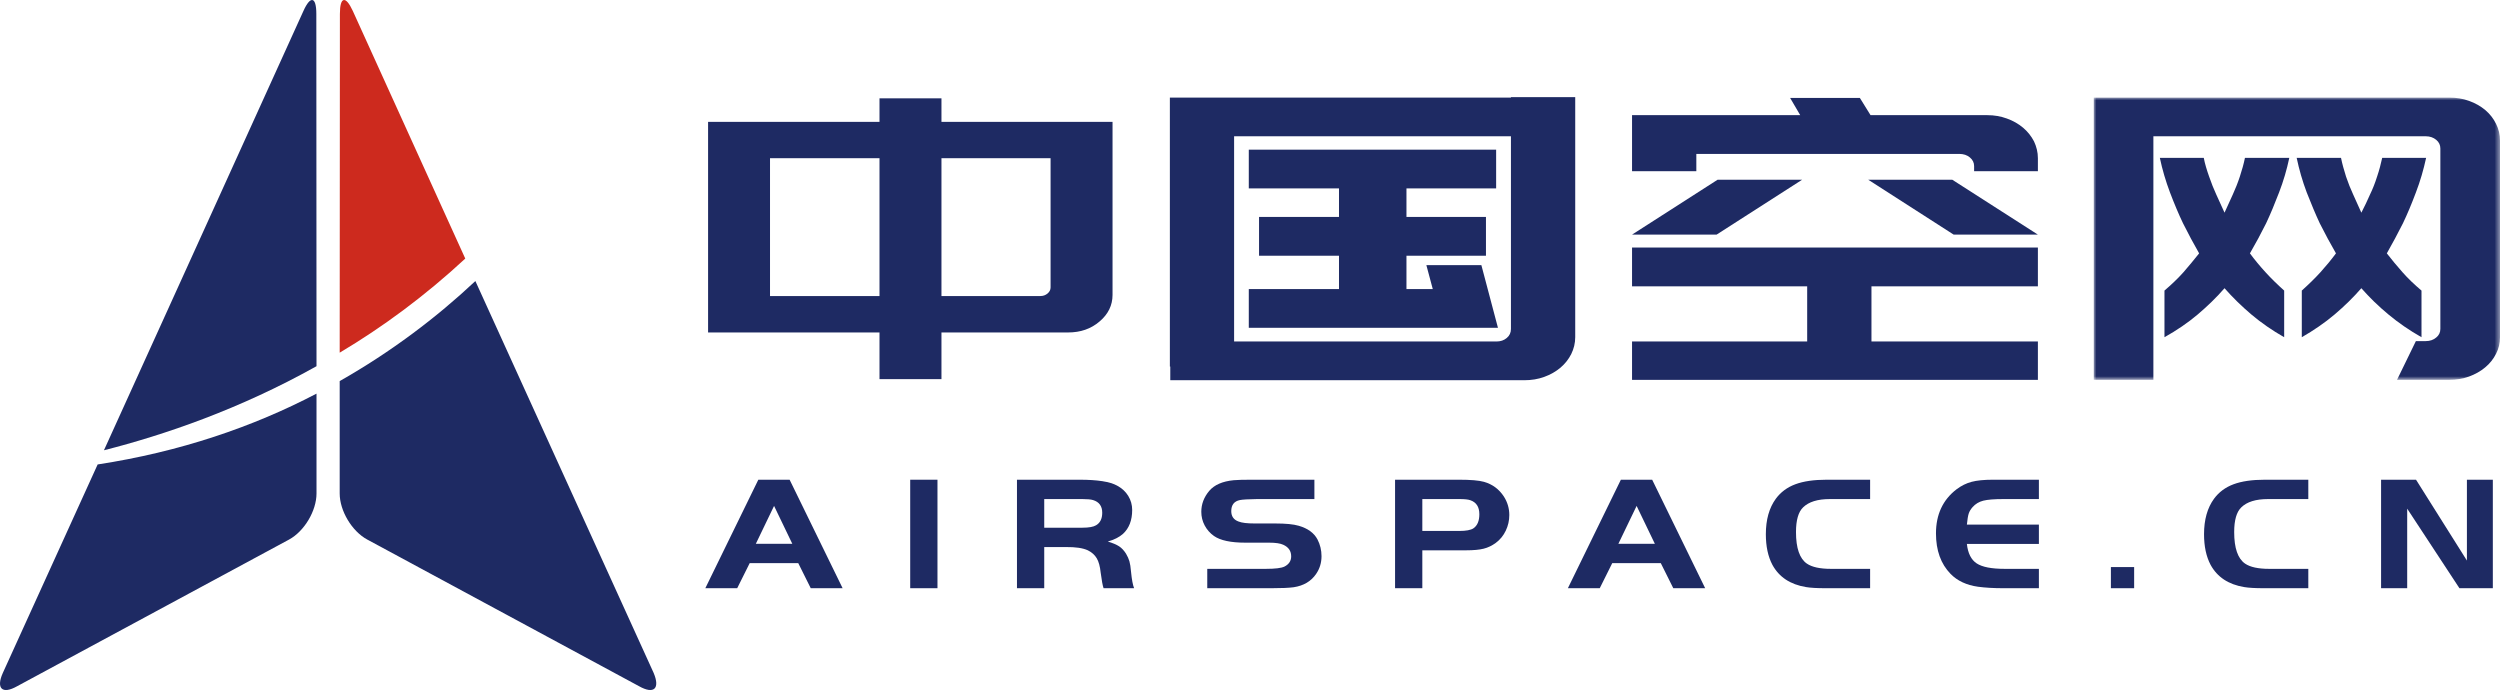
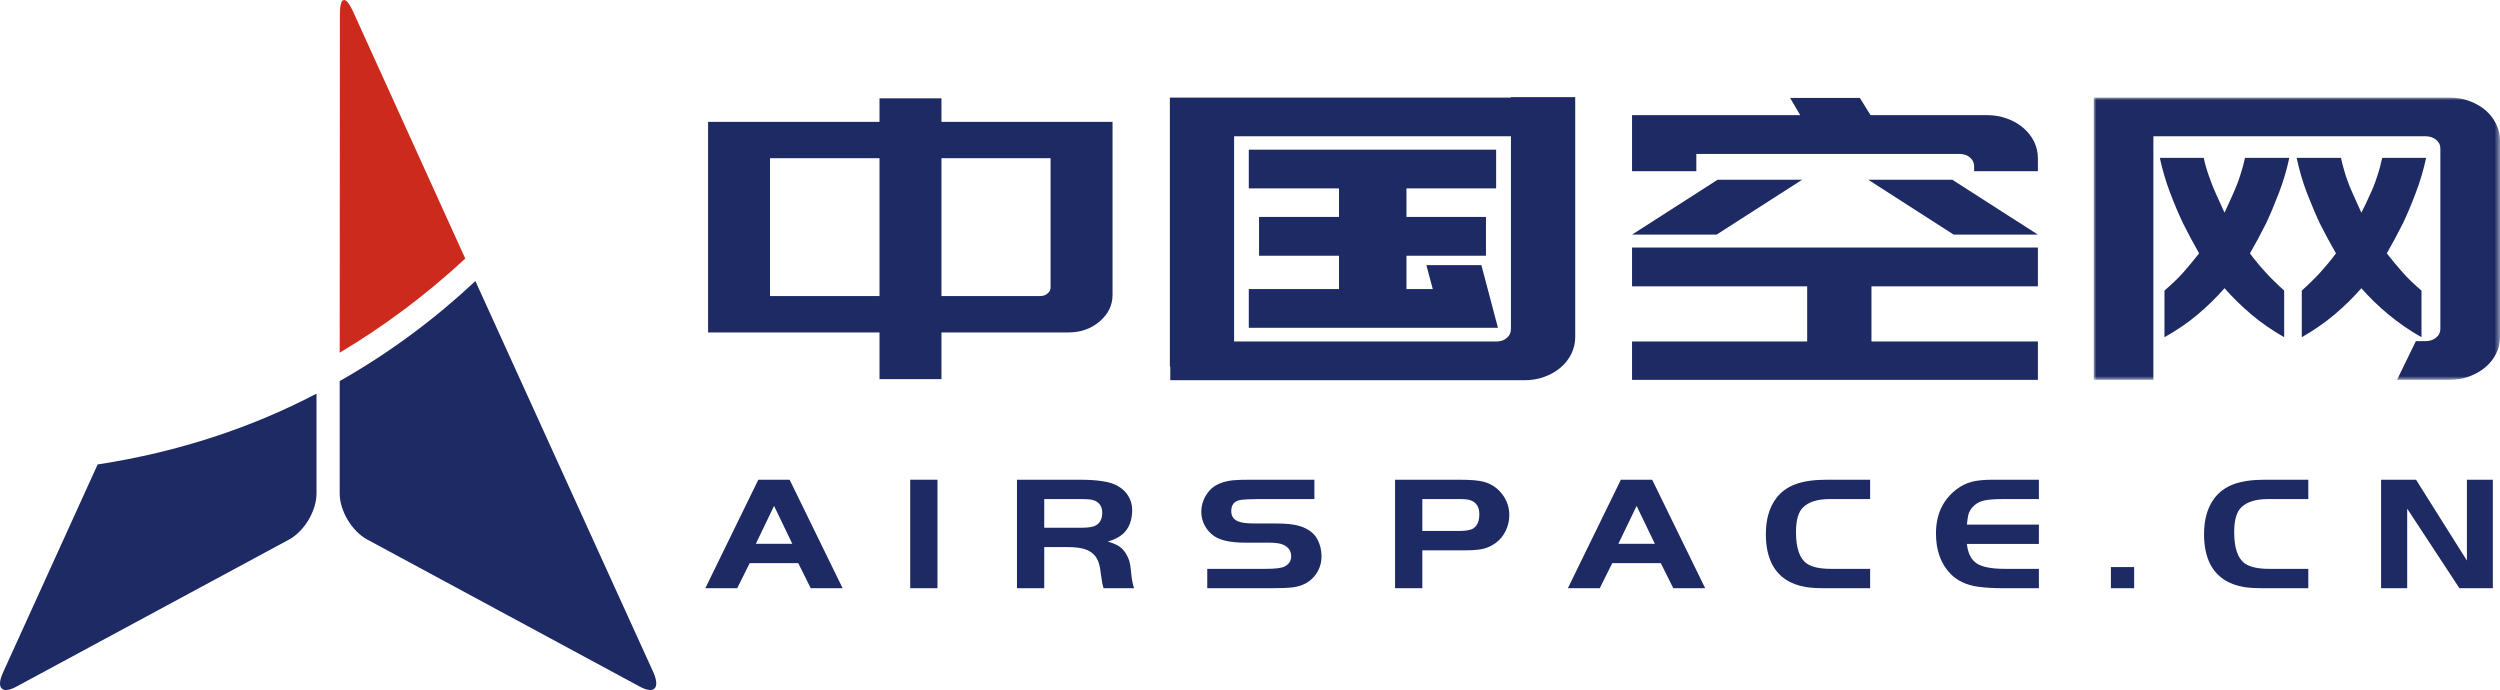
<svg xmlns="http://www.w3.org/2000/svg" xmlns:xlink="http://www.w3.org/1999/xlink" width="471px" height="130px" viewBox="0 0 471 130" version="1.1">
  <title>编组</title>
  <defs>
    <filter color-interpolation-filters="auto" id="filter-1">
      <feColorMatrix in="SourceGraphic" type="matrix" values="0 0 0 0 1 0 0 0 0 1 0 0 0 0 1 0 0 0 1 0" />
    </filter>
    <polygon id="path-2" points="0 0 76.54 0 76.54 53.18 0 53.18" />
    <polygon id="path-4" points="0 130 471 130 471 0 0 0" />
  </defs>
  <g id="页面-1" stroke="none" stroke-width="1" fill="none" fill-rule="evenodd">
    <g filter="url(#filter-1)" id="编组">
      <g>
        <path d="M177.371,29.807 L177.371,55.774 L196.012,55.774 C196.535,55.774 196.978,55.618 197.367,55.29 C197.734,54.979 197.929,54.596 197.929,54.16 L197.929,29.807 L177.371,29.807 Z M145.071,55.774 L165.698,55.774 L165.698,29.807 L145.071,29.807 L145.071,55.774 Z M177.371,18.532 L177.371,22.954 L209.602,22.954 L209.602,28.622 L209.602,29.807 L209.602,55.555 C209.602,57.521 208.783,59.197 207.154,60.569 C205.535,61.958 203.563,62.635 201.234,62.635 L177.371,62.635 L177.371,71.423 L165.698,71.423 L165.698,62.635 L133.402,62.635 L133.402,61.973 L133.402,55.774 L133.402,29.807 L133.402,28.622 L133.402,22.954 L165.698,22.954 L165.698,18.532 L177.371,18.532 Z" id="Fill-1" fill="#1E2A63" />
        <path d="M252.267,54.456 L252.267,48.18 L237.204,48.18 L237.204,40.873 L252.267,40.873 L252.267,35.5 L235.272,35.5 L235.272,28.193 L281.872,28.193 L281.872,35.5 L264.977,35.5 L264.977,40.873 L279.955,40.873 L279.955,48.18 L264.977,48.18 L264.977,54.456 L269.932,54.456 L268.726,49.949 L279.09,49.949 L282.214,61.755 L273.783,61.755 L271.866,61.755 L235.272,61.755 L235.272,54.456 L252.267,54.456 Z M232.505,25.674 L232.505,64.336 L281.949,64.336 C282.713,64.336 283.352,64.118 283.882,63.666 C284.404,63.236 284.661,62.667 284.661,61.973 L284.661,25.674 L232.505,25.674 Z M232.505,18.383 L284.661,18.383 L284.661,18.305 L296.772,18.305 L296.772,63.533 C296.772,64.656 296.506,65.716 296.024,66.699 C295.524,67.69 294.854,68.531 293.981,69.28 C293.102,70.013 292.096,70.59 290.942,71.003 C289.773,71.432 288.526,71.635 287.171,71.635 L220.482,71.635 L220.482,69.061 L220.403,69.061 L220.403,18.383 L222.57,18.383 L232.505,18.383 Z" id="Fill-3" fill="#1E2A63" />
        <path d="M367.81,33.862 L383.939,44.202 L368.075,44.202 L351.975,33.862 L367.81,33.862 Z M383.939,71.565 L307.477,71.565 L307.477,64.335 L340.472,64.335 L340.472,53.942 L307.477,53.942 L307.477,46.635 L383.939,46.635 L383.939,53.942 L352.583,53.942 L352.583,64.335 L383.939,64.335 L383.939,71.565 Z M323.406,44.202 L307.477,44.202 L323.593,33.862 L339.521,33.862 L323.406,44.202 Z M319.589,32.248 L307.477,32.248 L307.477,21.697 L339.163,21.697 L337.262,18.454 L350.401,18.454 L352.411,21.697 L374.433,21.697 C375.726,21.697 376.942,21.908 378.095,22.329 C379.263,22.75 380.278,23.327 381.15,24.061 C382.023,24.802 382.693,25.65 383.207,26.634 C383.674,27.624 383.939,28.684 383.939,29.807 L383.939,32.248 L371.923,32.248 L371.923,31.289 C371.923,30.649 371.659,30.103 371.13,29.666 C370.614,29.223 369.929,28.996 369.135,28.996 L319.589,28.996 L319.589,32.248 Z" id="Fill-5" fill="#1E2A63" />
        <g transform="translate(394.46, 18.383)">
          <mask id="mask-3" fill="white">
            <use xlink:href="#path-2" />
          </mask>
          <g id="Clip-8" />
          <path d="M39.198,36.361 C40.46,35.23 41.645,34.084 42.72,32.899 C43.78,31.722 44.762,30.536 45.636,29.35 C44.59,27.526 43.561,25.639 42.579,23.674 C41.769,21.951 40.974,20.017 40.134,17.889 C39.322,15.743 38.699,13.569 38.232,11.354 L46.586,11.354 C46.818,12.492 47.146,13.662 47.536,14.894 C47.957,16.126 48.393,17.234 48.861,18.224 C49.375,19.393 49.905,20.555 50.419,21.686 C50.996,20.555 51.572,19.393 52.07,18.224 C52.554,17.234 52.99,16.126 53.381,14.894 C53.801,13.662 54.097,12.492 54.346,11.354 L62.622,11.354 C62.14,13.569 61.517,15.743 60.691,17.889 C59.895,20.017 59.085,21.951 58.259,23.674 C57.261,25.639 56.264,27.526 55.218,29.35 C56.123,30.536 57.137,31.722 58.166,32.899 C59.209,34.084 60.409,35.23 61.75,36.361 L61.75,45.149 C59.473,43.862 57.402,42.427 55.516,40.86 C53.615,39.286 51.932,37.639 50.419,35.916 C48.922,37.639 47.24,39.286 45.385,40.86 C43.531,42.427 41.442,43.862 39.198,45.149 L39.198,36.361 Z M36.844,11.354 C36.377,13.569 35.738,15.743 34.911,17.889 C34.101,20.017 33.29,21.951 32.481,23.674 C31.499,25.639 30.486,27.526 29.426,29.35 C30.298,30.536 31.281,31.722 32.357,32.899 C33.432,34.084 34.615,35.23 35.878,36.361 L35.878,45.149 C33.618,43.862 31.545,42.427 29.69,40.86 C27.837,39.286 26.152,37.639 24.641,35.916 C23.145,37.639 21.446,39.286 19.591,40.86 C17.737,42.427 15.633,43.862 13.326,45.149 L13.326,36.361 C14.65,35.23 15.851,34.084 16.911,32.899 C17.924,31.722 18.921,30.536 19.856,29.35 C18.812,27.526 17.799,25.639 16.817,23.674 C15.991,21.951 15.181,20.017 14.37,17.889 C13.56,15.743 12.92,13.569 12.453,11.354 L20.729,11.354 C20.947,12.492 21.306,13.662 21.742,14.894 C22.164,16.126 22.614,17.234 23.067,18.224 C23.596,19.393 24.112,20.555 24.641,21.686 C25.171,20.555 25.701,19.393 26.216,18.224 C26.666,17.234 27.119,16.126 27.524,14.894 C27.93,13.662 28.257,12.492 28.49,11.354 L36.844,11.354 Z M76.541,45.149 C76.541,46.272 76.291,47.325 75.792,48.277 C75.308,49.236 74.638,50.093 73.766,50.818 C72.893,51.559 71.865,52.128 70.711,52.557 C69.558,52.979 68.295,53.18 66.97,53.18 L57.137,53.18 L60.691,45.882 L62.544,45.882 C63.34,45.882 63.993,45.656 64.524,45.204 C65.054,44.776 65.304,44.229 65.304,43.59 L65.304,9.591 C65.304,8.944 65.054,8.407 64.524,7.961 C63.993,7.525 63.34,7.29 62.544,7.29 L11.237,7.29 L11.237,53.18 L0,53.18 L0,0 L66.97,0 C68.295,0 69.558,0.203 70.711,0.624 C71.865,1.037 72.893,1.622 73.766,2.348 C74.638,3.096 75.308,3.954 75.792,4.944 C76.291,5.926 76.541,6.972 76.541,8.118 L76.541,45.149 Z" id="Fill-7" fill="#1E2A63" mask="url(#mask-3)" />
        </g>
        <path d="M87.656,48.716 L66.465,2.051 C65.118,-0.871 64.037,-0.659 64.037,2.614 L63.998,66.445 C72.057,61.65 80.049,55.77 87.656,48.716" id="Fill-9" fill="#CD2A1E" />
-         <path d="M59.63,68.992 L59.596,2.613 C59.596,-0.659 58.484,-0.871 57.173,2.051 L19.583,84.831 C30.967,81.933 45.144,77.106 59.63,68.992" id="Fill-11" fill="#1E2A63" />
        <path d="M18.397,87.503 L0.523,126.804 C-0.772,129.709 0.417,130.874 3.223,129.288 L54.468,101.647 C57.34,100.085 59.63,96.234 59.63,92.97 L59.63,74.162 C47.682,80.418 33.897,85.129 18.397,87.503" id="Fill-13" fill="#1E2A63" />
        <path d="M89.56,52.95 C82.258,59.815 73.65,66.321 63.998,71.797 L63.998,92.968 C63.998,96.234 66.293,100.085 69.184,101.647 L120.41,129.288 C123.232,130.873 124.374,129.709 123.158,126.804 L89.56,52.95 Z" id="Fill-15" fill="#1E2A63" />
        <path d="M145.834,95.312 L142.398,102.453 L149.271,102.453 L145.834,95.312 Z M132.883,110.819 L142.868,90.378 L148.764,90.378 L158.749,110.819 L152.744,110.819 L150.393,106.1 L141.24,106.1 L138.888,110.819 L132.883,110.819 Z" id="Fill-17" fill="#1E2A63" />
        <mask id="mask-5" fill="white">
          <use xlink:href="#path-4" />
        </mask>
        <g id="Clip-20" />
        <polygon id="Fill-19" fill="#1E2A63" mask="url(#mask-5)" points="171.483 110.819 176.62 110.819 176.62 90.378 171.483 90.378" />
        <path d="M196.734,99.419 L203.933,99.419 C205.139,99.419 205.996,99.266 206.502,98.959 C207.273,98.51 207.66,97.723 207.66,96.6 C207.66,95.353 207.081,94.557 205.923,94.21 C205.512,94.086 204.849,94.025 203.933,94.025 L196.734,94.025 L196.734,99.419 Z M196.734,103.066 L196.734,110.819 L191.597,110.819 L191.597,90.379 L203.39,90.379 C206.767,90.379 209.118,90.746 210.445,91.482 C211.361,91.972 212.067,92.621 212.562,93.428 C213.055,94.235 213.303,95.119 213.303,96.079 C213.303,98.019 212.724,99.521 211.567,100.584 C210.843,101.217 209.89,101.698 208.708,102.024 C209.649,102.31 210.36,102.611 210.843,102.928 C211.325,103.245 211.759,103.71 212.146,104.322 C212.435,104.813 212.645,105.283 212.779,105.732 C212.911,106.181 213.014,106.846 213.086,107.725 C213.231,109.194 213.423,110.227 213.665,110.819 L207.913,110.819 C207.744,110.349 207.563,109.379 207.37,107.907 C207.249,106.723 207.002,105.814 206.628,105.181 C206.254,104.547 205.693,104.046 204.946,103.678 C204.006,103.249 202.643,103.046 200.858,103.066 L196.734,103.066 Z" id="Fill-21" fill="#1E2A63" mask="url(#mask-5)" />
        <path d="M227.448,110.819 L227.448,107.172 L238.482,107.172 C240.242,107.172 241.411,107.029 241.991,106.743 C242.835,106.314 243.258,105.671 243.258,104.813 C243.258,103.812 242.763,103.086 241.774,102.637 C241.219,102.371 240.327,102.238 239.097,102.238 L234.61,102.238 C231.885,102.238 229.92,101.82 228.714,100.981 C227.966,100.45 227.381,99.787 226.959,98.99 C226.537,98.193 226.326,97.336 226.326,96.415 C226.326,94.986 226.82,93.678 227.809,92.493 C228.774,91.349 230.318,90.675 232.44,90.47 C233.164,90.41 234.236,90.378 235.66,90.378 L247.633,90.378 L247.633,94.025 L236.817,94.025 C235.201,94.046 234.128,94.108 233.598,94.21 C232.512,94.434 231.97,95.129 231.97,96.293 C231.97,97.274 232.428,97.927 233.345,98.254 C233.947,98.5 234.96,98.622 236.383,98.622 L240.254,98.622 C242.231,98.622 243.704,98.765 244.667,99.051 C246.38,99.541 247.562,100.4 248.213,101.626 C248.72,102.606 248.974,103.659 248.974,104.782 C248.974,106.028 248.634,107.142 247.96,108.122 C247.018,109.512 245.609,110.349 243.727,110.636 C242.809,110.758 241.425,110.819 239.567,110.819 L227.448,110.819 Z" id="Fill-22" fill="#1E2A63" mask="url(#mask-5)" />
        <path d="M267.966,100.031 L274.948,100.031 C276.202,100.031 277.082,99.868 277.588,99.541 C278.335,99.031 278.709,98.142 278.709,96.875 C278.709,95.507 278.143,94.628 277.009,94.24 C276.599,94.097 275.948,94.025 275.056,94.025 L267.966,94.025 L267.966,100.031 Z M267.966,103.679 L267.966,110.819 L262.829,110.819 L262.829,90.378 L274.875,90.378 C277.069,90.378 278.638,90.511 279.578,90.777 C281.17,91.227 282.424,92.156 283.341,93.565 C284.015,94.628 284.353,95.783 284.353,97.029 C284.353,98.07 284.13,99.056 283.684,99.986 C283.237,100.915 282.617,101.677 281.82,102.269 C281.097,102.8 280.332,103.168 279.524,103.371 C278.715,103.576 277.611,103.679 276.213,103.679 L267.966,103.679 Z" id="Fill-23" fill="#1E2A63" mask="url(#mask-5)" />
        <path d="M308.339,95.312 L304.901,102.453 L311.776,102.453 L308.339,95.312 Z M295.388,110.819 L305.372,90.378 L311.27,90.378 L321.254,110.819 L315.248,110.819 L312.896,106.1 L303.744,106.1 L301.393,110.819 L295.388,110.819 Z" id="Fill-24" fill="#1E2A63" mask="url(#mask-5)" />
        <path d="M352.33,107.172 L352.33,110.819 L343.9,110.819 C342.308,110.819 341.09,110.747 340.247,110.605 C337.28,110.114 335.169,108.715 333.916,106.407 C333.095,104.854 332.686,102.933 332.686,100.645 C332.686,97.907 333.312,95.68 334.566,93.964 C335.483,92.718 336.707,91.809 338.239,91.237 C339.77,90.664 341.742,90.378 344.154,90.378 L352.33,90.378 L352.33,94.025 L344.732,94.025 C342.441,94.025 340.765,94.546 339.703,95.589 C338.811,96.446 338.365,97.999 338.365,100.247 C338.365,103.27 339.053,105.253 340.427,106.192 C341.392,106.846 342.899,107.172 344.949,107.172 L352.33,107.172 Z" id="Fill-25" fill="#1E2A63" mask="url(#mask-5)" />
        <path d="M384.128,90.378 L384.128,94.025 L377.436,94.025 C375.698,94.025 374.433,94.128 373.636,94.332 C372.84,94.537 372.177,94.935 371.647,95.527 C371.285,95.936 371.037,96.345 370.906,96.754 C370.772,97.162 370.658,97.856 370.561,98.837 L384.128,98.837 L384.128,102.483 L370.561,102.483 C370.754,104.241 371.369,105.461 372.407,106.145 C373.444,106.83 375.204,107.172 377.688,107.172 L384.128,107.172 L384.128,110.819 L377.436,110.819 C375.626,110.819 374.034,110.727 372.66,110.543 C370.489,110.237 368.764,109.43 367.487,108.122 C365.653,106.243 364.738,103.699 364.738,100.491 C364.738,96.936 366.027,94.169 368.608,92.187 C369.501,91.513 370.447,91.043 371.448,90.777 C372.449,90.511 373.794,90.378 375.481,90.378 L384.128,90.378 Z" id="Fill-26" fill="#1E2A63" mask="url(#mask-5)" />
        <polygon id="Fill-27" fill="#1E2A63" mask="url(#mask-5)" points="397.693 110.819 402.072 110.819 402.072 106.836 397.693 106.836" />
        <path d="M434.885,107.172 L434.885,110.819 L426.455,110.819 C424.864,110.819 423.646,110.747 422.802,110.605 C419.835,110.114 417.725,108.715 416.471,106.407 C415.651,104.854 415.241,102.933 415.241,100.645 C415.241,97.907 415.868,95.68 417.122,93.964 C418.038,92.718 419.262,91.809 420.795,91.237 C422.326,90.664 424.298,90.378 426.709,90.378 L434.885,90.378 L434.885,94.025 L427.288,94.025 C424.996,94.025 423.32,94.546 422.259,95.589 C421.367,96.446 420.92,97.999 420.92,100.247 C420.92,103.27 421.608,105.253 422.982,106.192 C423.947,106.846 425.454,107.172 427.505,107.172 L434.885,107.172 Z" id="Fill-28" fill="#1E2A63" mask="url(#mask-5)" />
        <polygon id="Fill-29" fill="#1E2A63" mask="url(#mask-5)" points="453.515 95.833 453.515 110.819 448.595 110.819 448.595 90.378 455.179 90.378 464.766 105.61 464.766 90.378 469.65 90.378 469.65 110.819 463.355 110.819" />
      </g>
    </g>
  </g>
</svg>